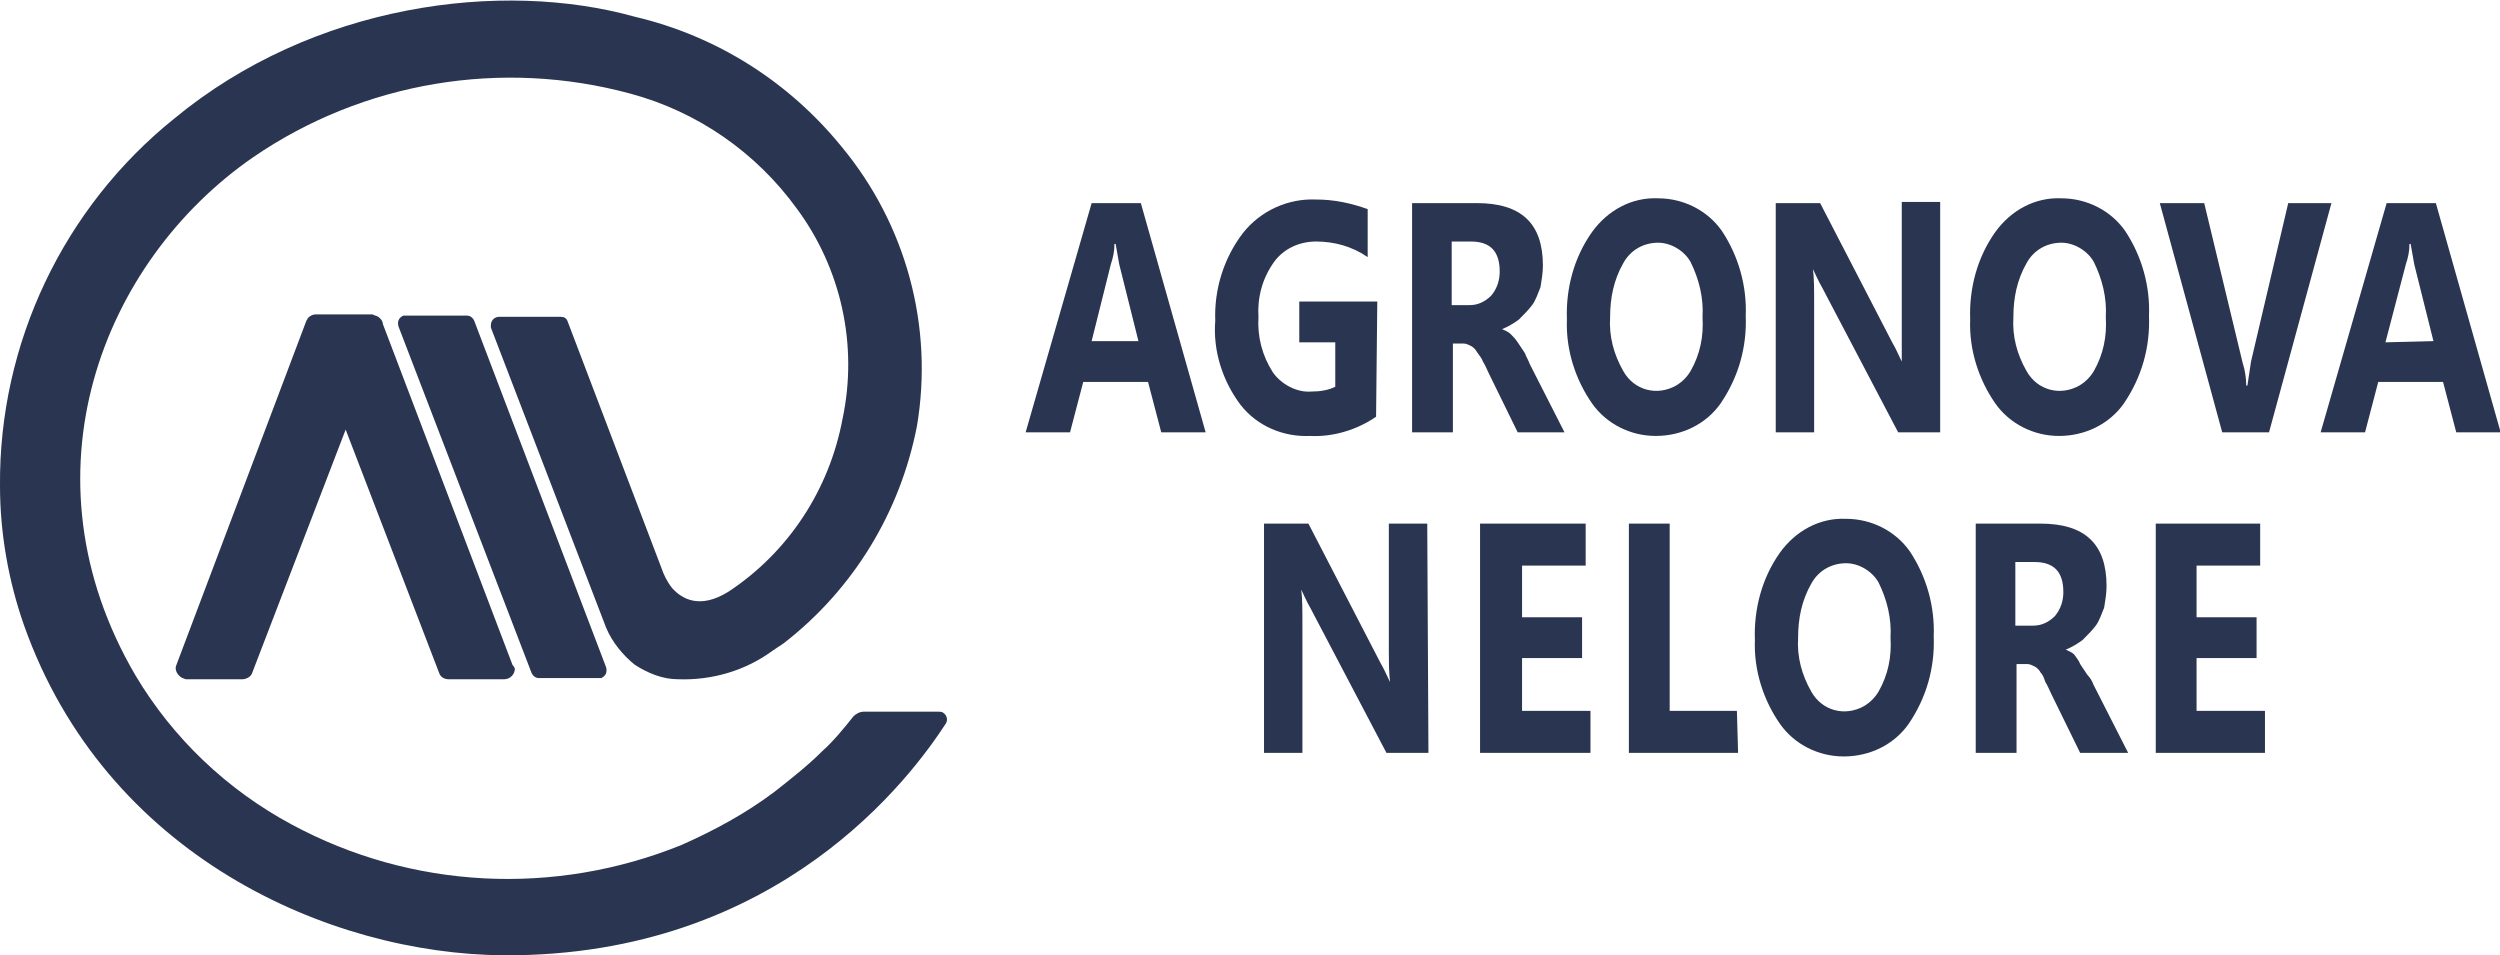
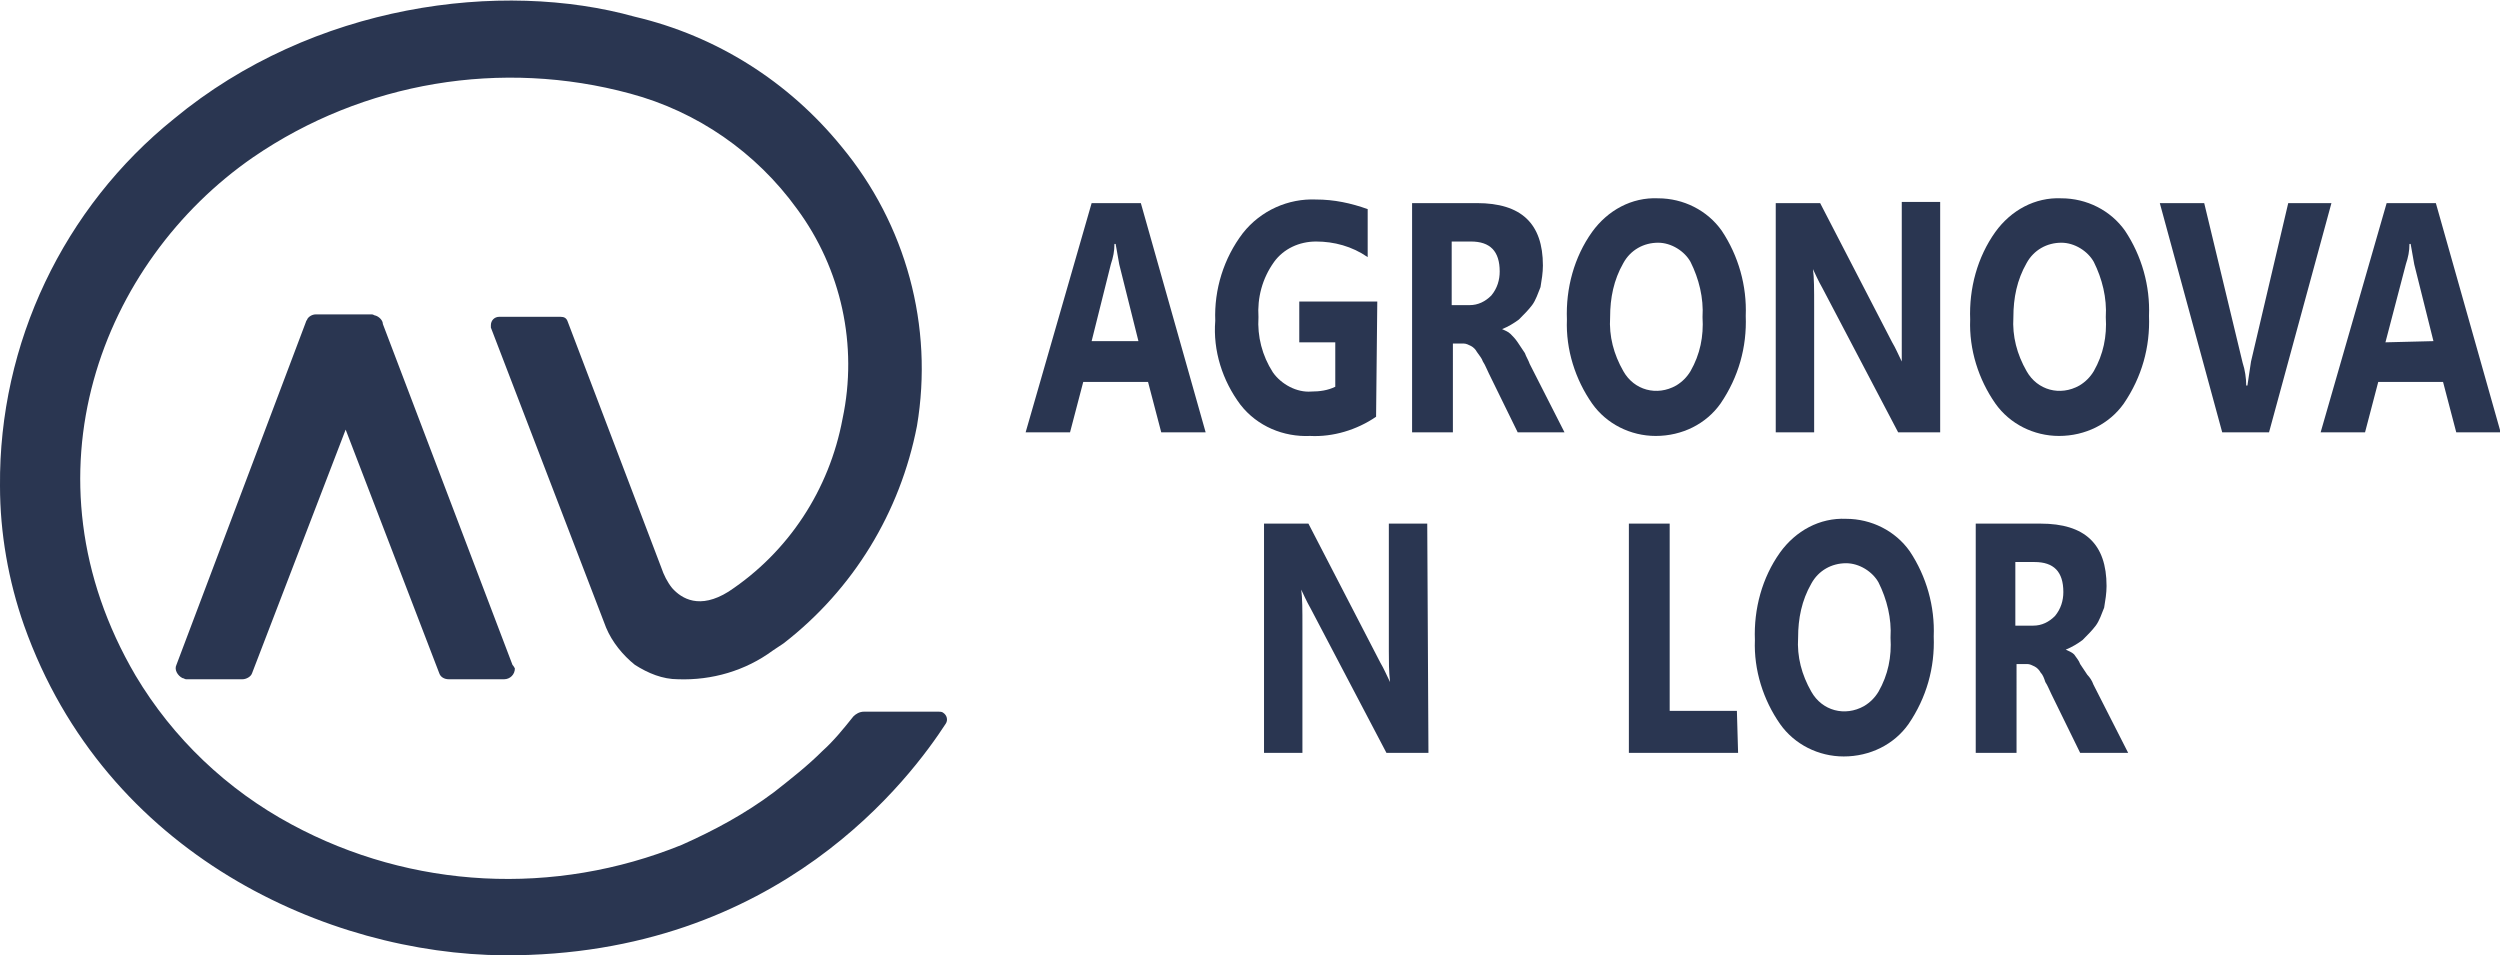
<svg xmlns="http://www.w3.org/2000/svg" version="1.1" id="Camada_1" x="0px" y="0px" viewBox="0 0 208.3 79.6" style="enable-background:new 0 0 208.3 79.6;" xml:space="preserve">
  <style type="text/css">
	.st0{fill:#2A3651;}
</style>
  <g id="AGRONOVA" transform="translate(-382.207 392.744) rotate(-90)">
    <g id="Grupo_29" transform="translate(329.716 467.662)">
      <g id="Grupo_27" transform="translate(26.705)">
        <path id="Caminho_51" class="st0" d="M0.3,15v-3.7l4.2-1.1V4.8L0.3,3.7V0l19.1,5.5v4.1L0.3,15z M7.9,9.4l6.4-1.6     c0.6-0.1,1.1-0.2,1.7-0.3V7.4c-0.6,0-1.1-0.1-1.7-0.3L7.9,5.5L7.9,9.4z" />
        <path id="Caminho_52" class="st0" d="M1.6,29.2c-1.1-1.6-1.7-3.6-1.6-5.5c-0.1-2.2,0.8-4.4,2.6-5.8c2-1.5,4.5-2.3,7-2.1     c2.6-0.1,5.2,0.7,7.3,2.3c1.9,1.5,2.9,3.8,2.8,6.1c0,1.5-0.3,2.9-0.8,4.3h-4c0.9-1.3,1.3-2.8,1.3-4.3c0-1.4-0.6-2.7-1.7-3.5     c-1.4-1-3-1.4-4.6-1.3c-1.6-0.1-3.2,0.3-4.6,1.2c-1,0.7-1.7,2-1.6,3.2c0,0.7,0.1,1.4,0.4,2h3.7v-3h3.4v6.5L1.6,29.2z" />
        <path id="Caminho_53" class="st0" d="M0.3,44.9v-3.9l4.9-2.4c0.4-0.2,0.7-0.3,1-0.5c0.3-0.1,0.5-0.3,0.8-0.5     c0.2-0.1,0.4-0.3,0.5-0.5c0.1-0.2,0.2-0.4,0.2-0.6v-0.9H0.3v-3.4h19.1v5.4c0,3.7-1.7,5.5-5.2,5.5c-0.6,0-1.2-0.1-1.8-0.2     c-0.5-0.2-1.1-0.4-1.5-0.7c-0.4-0.3-0.8-0.7-1.2-1.1c-0.3-0.4-0.6-0.9-0.8-1.4H8.9c-0.1,0.2-0.2,0.5-0.4,0.7     c-0.2,0.2-0.4,0.4-0.7,0.6c-0.3,0.2-0.6,0.4-0.9,0.6C6.6,41.7,6.3,41.9,6,42L0.3,44.9z M16.2,35.5h-5.3V37c0,0.7,0.3,1.3,0.8,1.8     c0.6,0.5,1.3,0.7,2,0.7c1.7,0,2.5-0.8,2.5-2.4L16.2,35.5z" />
        <path id="Caminho_54" class="st0" d="M0,52.5c0-2.1,1-4.1,2.7-5.3c2-1.4,4.5-2.2,7-2.1c2.6-0.1,5.2,0.6,7.3,2.1     c1.8,1.3,2.9,3.3,2.8,5.5c0,2.1-1,4.1-2.7,5.3c-2.1,1.4-4.6,2.1-7.1,2c-2.6,0.1-5.1-0.6-7.3-2.1C1,56.7,0,54.7,0,52.5z      M16.1,52.7c0-1.2-0.6-2.3-1.7-2.9c-1.4-0.8-2.9-1.1-4.5-1.1c-1.6-0.1-3.1,0.3-4.5,1.1c-1.6,0.9-2.1,2.8-1.2,4.4     c0.3,0.5,0.7,0.9,1.2,1.2c1.4,0.8,2.9,1.1,4.5,1c1.6,0.1,3.2-0.3,4.6-1C15.4,54.9,16.1,53.8,16.1,52.7L16.1,52.7z" />
        <path id="Caminho_55" class="st0" d="M0.3,76.2v-3.5l12-6.3c0.7-0.4,1.2-0.6,1.6-0.8v0c-0.7,0.1-1.7,0.1-3.1,0.1H0.3v-3.2h19.1     v3.7l-11.6,6c-0.5,0.3-1,0.5-1.6,0.8v0C7.1,73,8,73,8.9,73h10.6v3.2H0.3z" />
        <path id="Caminho_56" class="st0" d="M0,86.1C0,84,1,82,2.7,80.8c2-1.4,4.5-2.2,7-2.1c2.6-0.1,5.2,0.6,7.3,2.1     c1.8,1.3,2.9,3.3,2.8,5.5c0,2.1-1,4.1-2.7,5.3c-2.1,1.4-4.6,2.1-7.1,2c-2.6,0.1-5.1-0.6-7.3-2.1C1,90.3,0,88.3,0,86.1z      M16.1,86.3c0-1.2-0.6-2.3-1.7-2.9c-1.4-0.8-2.9-1.1-4.5-1.1c-1.6-0.1-3.1,0.3-4.5,1.1c-1.6,0.9-2.1,2.8-1.2,4.4     c0.3,0.5,0.7,0.9,1.2,1.2c1.4,0.8,2.9,1.1,4.5,1c1.6,0.1,3.2-0.3,4.6-1C15.4,88.5,16.1,87.4,16.1,86.3L16.1,86.3z" />
        <path id="Caminho_57" class="st0" d="M19.4,108.8l-19.1-5.2v-3.9l19.1-5.2v3.7l-13.3,3.2c-0.6,0.2-1.3,0.3-1.9,0.3v0.1     c0.7,0.1,1.3,0.2,2,0.3l13.2,3.1L19.4,108.8z" />
        <path id="Caminho_58" class="st0" d="M0.3,122.9v-3.7l4.2-1.1v-5.4l-4.2-1.1v-3.7l19.1,5.5v4.1L0.3,122.9z M7.9,117.3l6.4-1.6     c0.6-0.1,1.1-0.2,1.7-0.3v-0.1c-0.6,0-1.1-0.1-1.7-0.3l-6.5-1.7L7.9,117.3z" />
      </g>
      <g id="Grupo_28" transform="translate(0 19.863)">
        <path id="Caminho_59" class="st0" d="M0.3,13.7v-3.5l12-6.3c0.7-0.4,1.2-0.6,1.6-0.8v0c-0.7,0.1-1.7,0.1-3.1,0.1H0.3V0h19.1v3.7     l-11.6,6c-0.5,0.3-1,0.5-1.6,0.8v0c0.9-0.1,1.7-0.1,2.6-0.1h10.6v3.2L0.3,13.7z" />
-         <path id="Caminho_60" class="st0" d="M0.3,27.1V18h19.1v8.8h-3.5v-5.3h-4.3v5H8.2v-5H3.8v5.7H0.3z" />
        <path id="Caminho_61" class="st0" d="M0.3,39.5v-9.1h19.1v3.4H3.8v5.6L0.3,39.5z" />
        <path id="Caminho_62" class="st0" d="M0,48.3c0-2.1,1-4.1,2.7-5.3c2-1.4,4.5-2.2,7-2.1c2.6-0.1,5.2,0.6,7.3,2.1     c1.8,1.3,2.9,3.3,2.8,5.5c0,2.1-1,4.1-2.7,5.3c-2.1,1.4-4.6,2.1-7.1,2c-2.6,0.1-5.1-0.6-7.3-2.1C1,52.5,0,50.5,0,48.3z      M16.1,48.5c0-1.2-0.6-2.3-1.7-2.9c-1.4-0.8-2.9-1.1-4.5-1.1c-1.6-0.1-3.1,0.3-4.5,1.1c-1.6,0.9-2.1,2.8-1.2,4.4     c0.3,0.5,0.7,0.9,1.2,1.2c1.4,0.8,2.9,1.1,4.5,1c1.6,0.1,3.2-0.3,4.6-1C15.4,50.7,16.1,49.6,16.1,48.5L16.1,48.5z" />
        <path id="Caminho_63" class="st0" d="M0.3,72V68l4.9-2.4c0.4-0.2,0.7-0.3,1-0.5C6.5,65,6.8,64.9,7,64.7c0.2-0.1,0.4-0.3,0.5-0.5     c0.1-0.2,0.2-0.4,0.2-0.6v-0.9H0.3v-3.4h19.1v5.4c0,3.7-1.7,5.5-5.2,5.5c-0.6,0-1.2-0.1-1.8-0.2c-0.5-0.2-1.1-0.4-1.5-0.7     c-0.4-0.3-0.8-0.7-1.2-1.1c-0.3-0.4-0.6-0.9-0.8-1.4H8.9c-0.1,0.2-0.2,0.5-0.4,0.7C8.2,67.7,8,67.9,7.7,68     c-0.3,0.2-0.6,0.4-0.9,0.6C6.6,68.8,6.3,69,6,69.1L0.3,72z M16.2,62.6h-5.3v1.5c0,0.7,0.3,1.3,0.8,1.8c0.6,0.5,1.3,0.7,2,0.7     c1.7,0,2.5-0.8,2.5-2.4L16.2,62.6z" />
-         <path id="Caminho_64" class="st0" d="M0.3,83.4v-9.1h19.1V83h-3.5v-5.3h-4.3v5H8.2v-5H3.8v5.7H0.3z" />
      </g>
    </g>
    <g id="Grupo_30" transform="translate(313.148 382.207)">
      <path id="Caminho_65" class="st0" d="M24.2,42.7l28.4-10.8c0.3,0,0.6-0.3,0.7-0.6c0-0.1,0.1-0.2,0.1-0.3l0-2.3l0-2.4    c0-0.3-0.2-0.6-0.4-0.7c-0.1,0-0.1-0.1-0.2-0.1L24.2,14.7c-0.4-0.2-0.9,0.1-1.1,0.5c0,0.1-0.1,0.2-0.1,0.3v4.7    c0,0.3,0.2,0.7,0.5,0.8l20.3,7.8l-20.3,7.8c-0.3,0.1-0.5,0.4-0.5,0.8v4.6c0,0.5,0.4,0.9,0.9,0.9C24.1,42.8,24.2,42.7,24.2,42.7z" />
-       <path id="Caminho_66" class="st0" d="M23.1,49.9v-5c0-0.3,0.2-0.5,0.4-0.6l28.9-11.1c0.4-0.1,0.7,0,0.9,0.4c0,0.1,0,0.2,0,0.2    l0,5.1c0,0.3-0.2,0.5-0.4,0.6L24,50.5c-0.4,0.1-0.7,0-0.9-0.4C23.1,50,23.1,50,23.1,49.9z" />
      <path id="Caminho_67" class="st0" d="M20.3,78.2l0-6.2c0-0.4-0.2-0.7-0.4-0.9c-1-0.8-2-1.6-2.9-2.6c-1.2-1.2-2.3-2.6-3.4-4    c-1.8-2.4-3.2-5-4.4-7.7c-4.3-10.6-3.7-22.5,1.7-32.5c2.9-5.4,7.2-9.9,12.4-13c16.7-9.8,34.5-2.8,43.2,9.8    c6.3,9.2,8.2,20.7,5.3,31.4c-1.5,5.6-4.9,10.5-9.6,13.9c-5,3.7-11.4,5.1-17.5,3.8c-5.9-1.1-11.1-4.5-14.4-9.5    c-1.5-2.4-0.6-3.9,0.3-4.7c0.5-0.4,1.1-0.7,1.7-0.9l20.5-7.8c0.3-0.1,0.4-0.3,0.4-0.6l0-5.1c0-0.4-0.3-0.7-0.7-0.7    c-0.1,0-0.2,0-0.2,0l-25,9.6c-1.2,0.5-2.3,1.4-3.1,2.4c-0.7,1.1-1.2,2.3-1.2,3.6c-0.1,2.8,0.7,5.6,2.4,7.9    c0.2,0.3,0.4,0.6,0.6,0.9c4.5,5.8,10.9,9.7,18.1,11.1c8.3,1.4,16.8-0.9,23.3-6.3c5.4-4.4,9.2-10.4,10.8-17.2    c3.1-11.1,1.1-26.8-8.5-38.4C62.3,5.3,51-0.1,39.1,0c-3.9,0-7.9,0.7-11.6,2C8.3,8.8,0.1,27.4,0,42c-0.1,23,15,34,19.3,36.8    c0.3,0.2,0.7,0.1,0.9-0.2C20.3,78.5,20.3,78.3,20.3,78.2z" />
    </g>
  </g>
</svg>